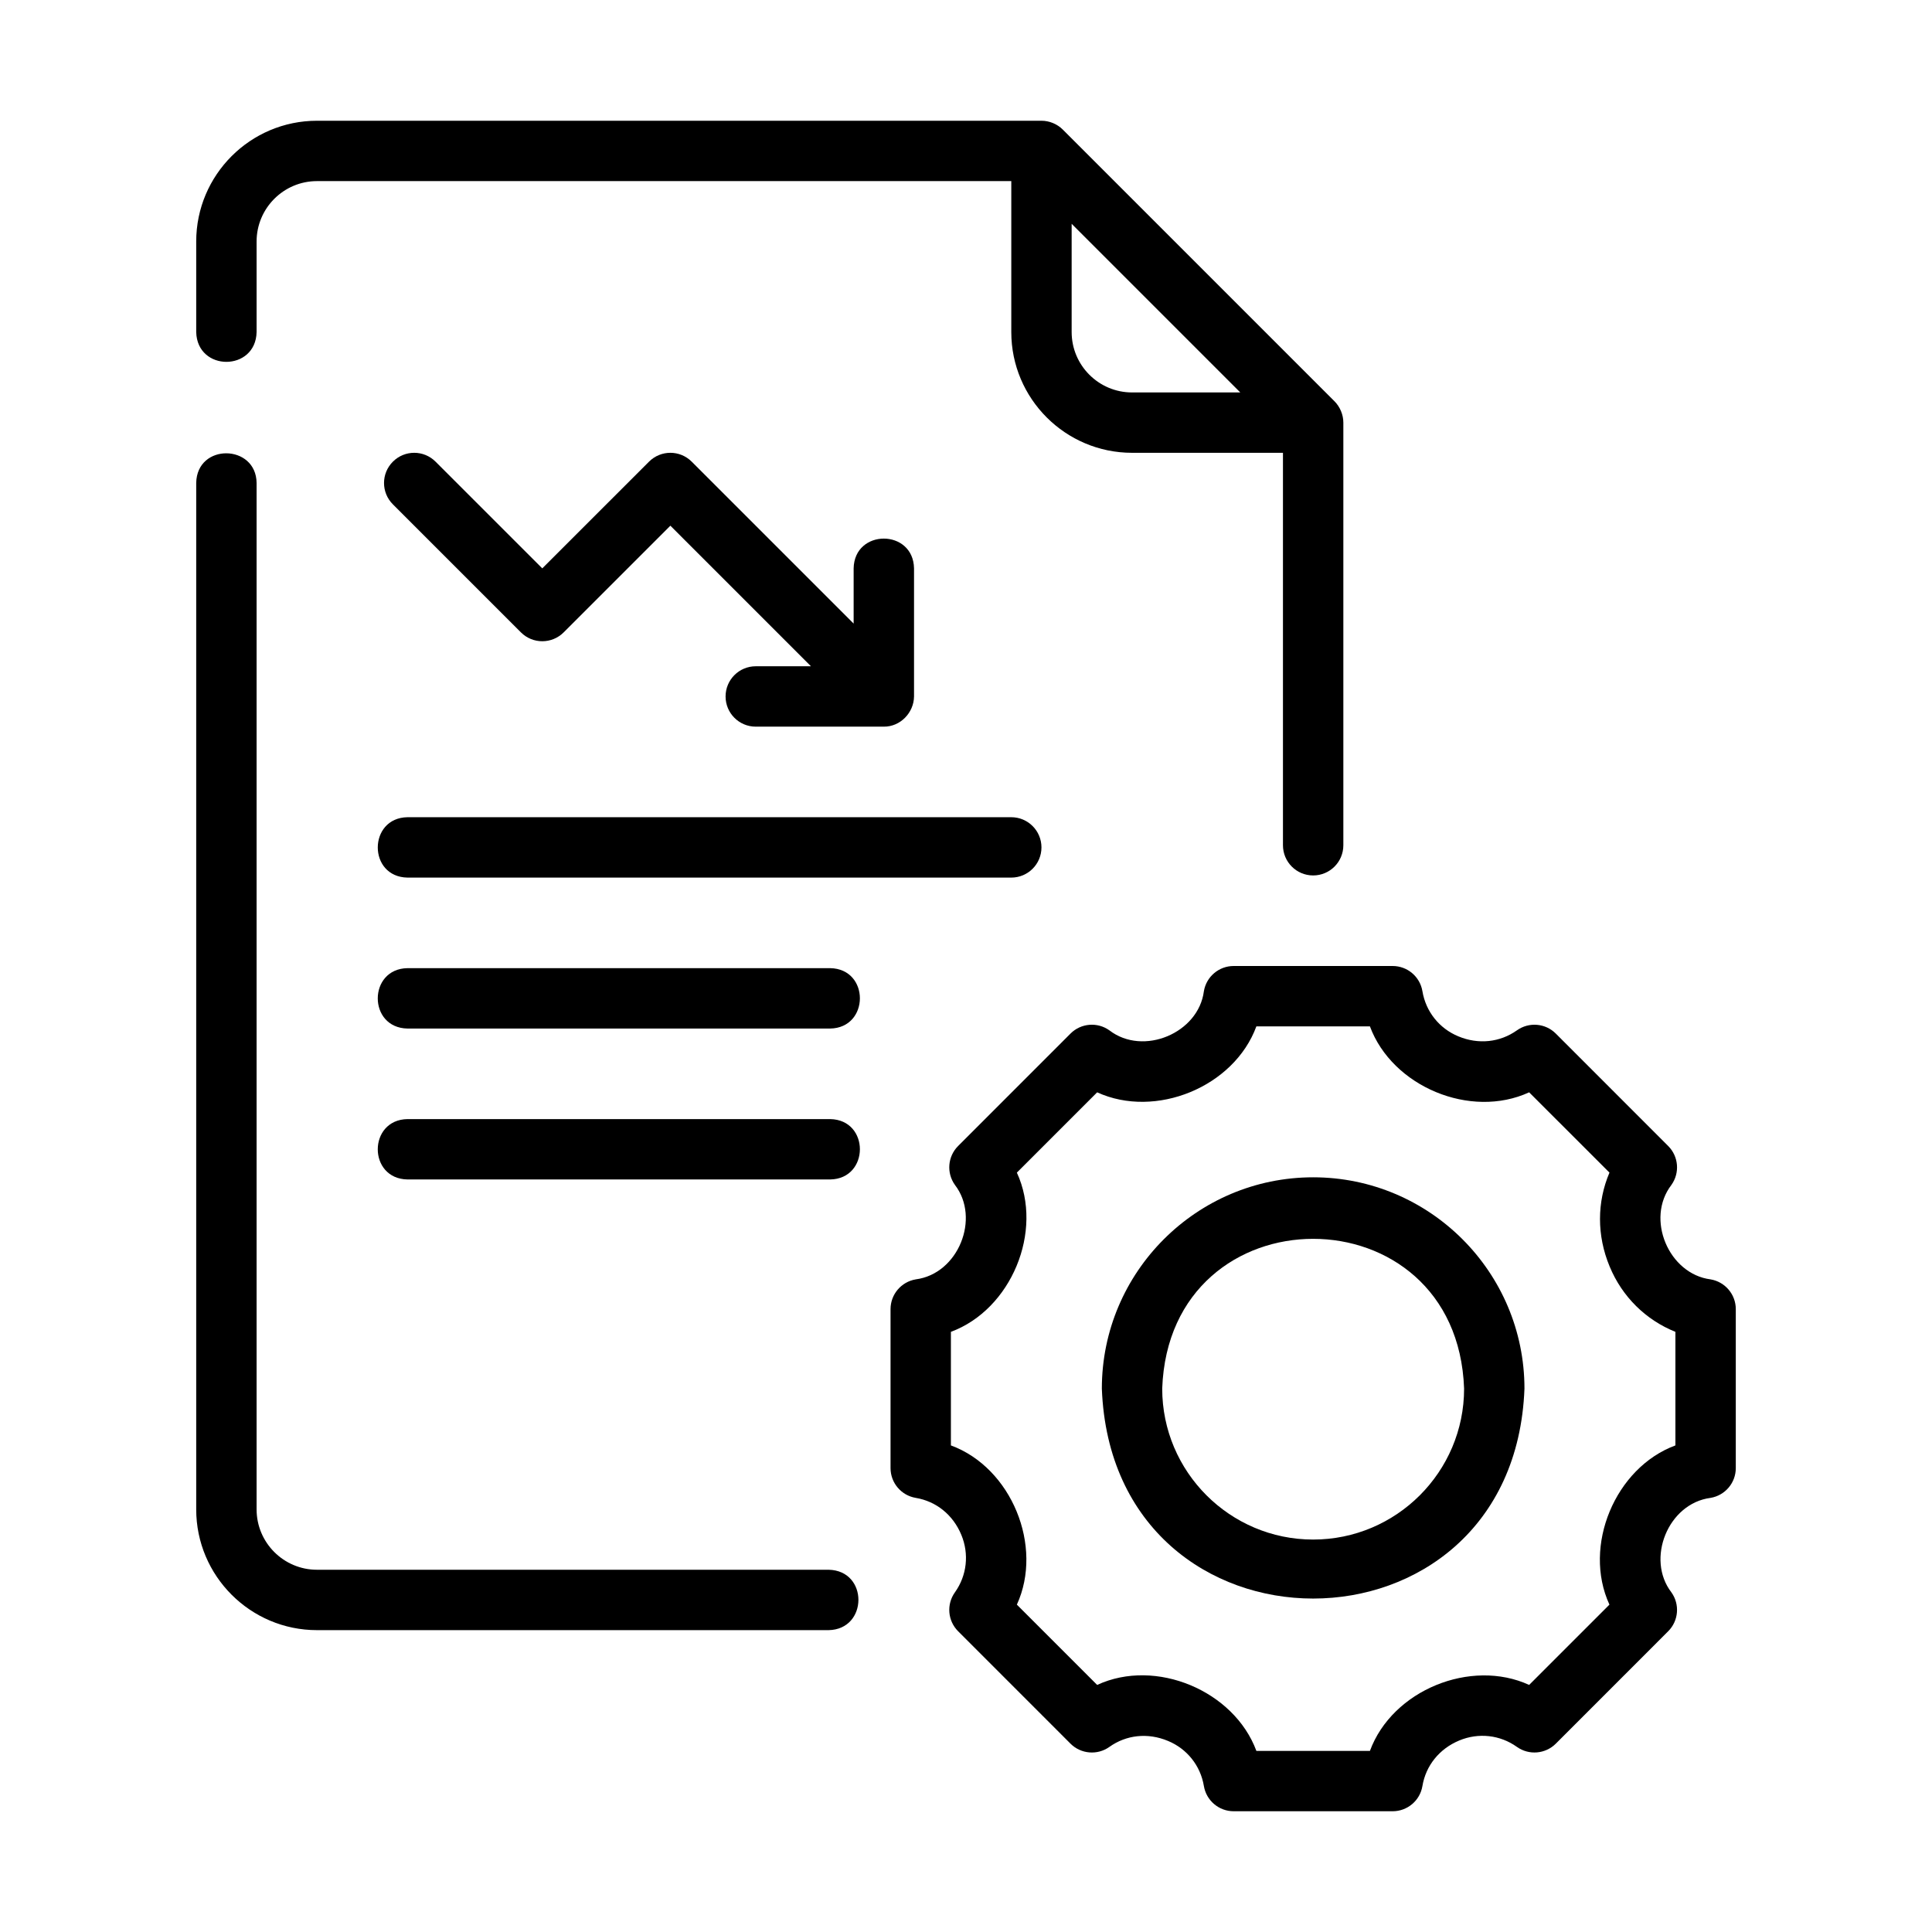
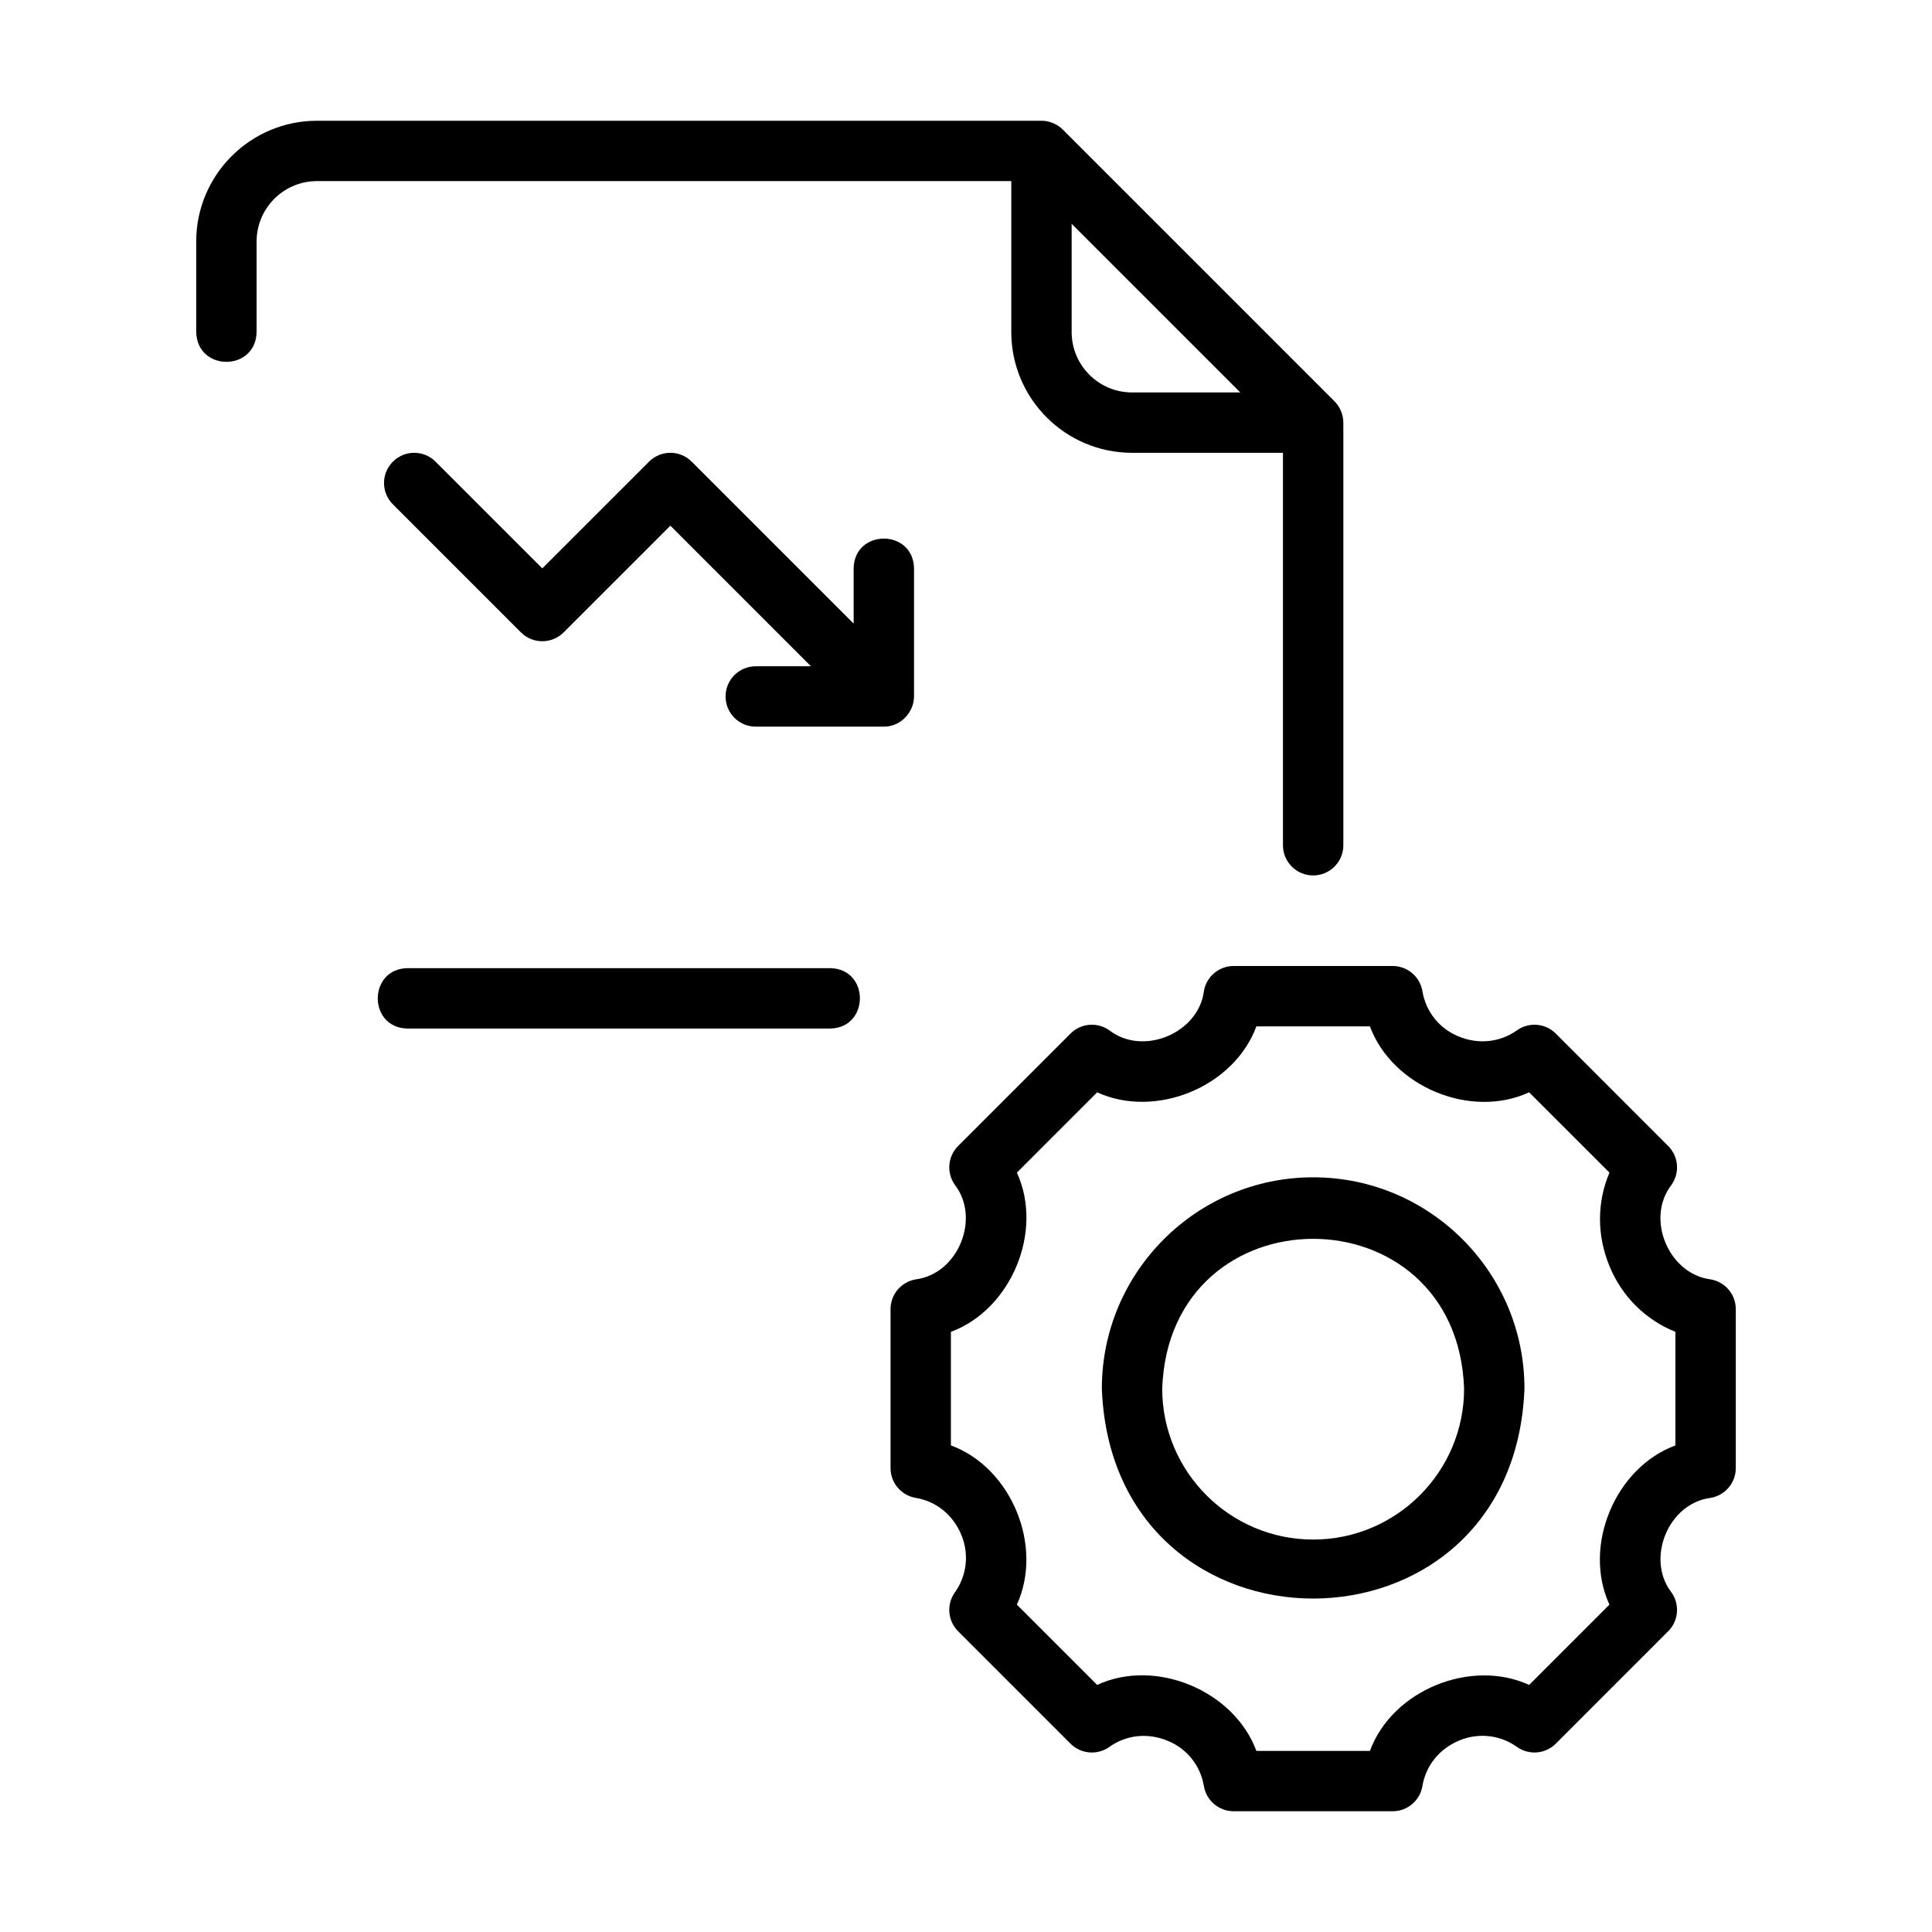
<svg xmlns="http://www.w3.org/2000/svg" width="70" height="70" viewBox="0 0 70 70" fill="none">
-   <path d="M30.024 56.875H11.484C10.278 56.875 9.297 55.894 9.297 54.688V17.5C9.283 16.085 7.133 16.046 7.109 17.5C7.109 17.5 7.109 54.688 7.109 54.688C7.109 57.1 9.072 59.063 11.484 59.063H30.024C31.454 59.035 31.469 56.904 30.024 56.875Z" fill="black" />
  <path d="M47.578 31.719C48.182 31.719 48.672 31.23 48.672 30.625V15.312C48.672 15.028 48.552 14.739 48.35 14.538L38.508 4.696C38.308 4.494 38.019 4.374 37.734 4.375H11.484C9.072 4.375 7.109 6.337 7.109 8.75V12.031C7.144 13.474 9.267 13.467 9.297 12.031V8.75C9.297 7.544 10.278 6.562 11.484 6.562H36.641V12.031C36.641 14.444 38.603 16.406 41.016 16.406H46.484V30.625C46.484 31.23 46.974 31.719 47.578 31.719ZM38.828 12.031V8.109L44.938 14.219H41.016C39.809 14.219 38.828 13.237 38.828 12.031Z" fill="black" />
  <path d="M61.977 46.354C60.461 46.16 59.612 44.161 60.559 42.931C60.869 42.496 60.82 41.9 60.442 41.522L56.369 37.448C55.993 37.07 55.395 37.021 54.96 37.332C54.349 37.765 53.569 37.854 52.837 37.548C52.146 37.262 51.66 36.651 51.537 35.914C51.45 35.387 50.993 35 50.458 35H44.698C44.163 35 43.707 35.387 43.619 35.914C43.426 37.429 41.425 38.276 40.196 37.332C39.761 37.02 39.164 37.07 38.787 37.448L34.714 41.522C34.336 41.9 34.287 42.496 34.598 42.931C35.528 44.136 34.724 46.154 33.179 46.354C32.652 46.443 32.266 46.899 32.266 47.433V53.192C32.266 53.726 32.652 54.182 33.179 54.271C33.917 54.394 34.528 54.881 34.83 55.609C35.12 56.306 35.033 57.084 34.598 57.694C34.287 58.129 34.336 58.725 34.714 59.103L38.787 63.177C39.164 63.554 39.762 63.604 40.196 63.293C40.806 62.858 41.584 62.77 42.319 63.077C43.01 63.363 43.496 63.974 43.619 64.711C43.707 65.238 44.163 65.625 44.698 65.625H50.458C50.993 65.625 51.45 65.238 51.537 64.711C51.66 63.974 52.146 63.363 52.874 63.06C53.571 62.771 54.35 62.858 54.96 63.293C55.395 63.603 55.991 63.554 56.369 63.177L60.442 59.103C60.82 58.725 60.869 58.129 60.558 57.694C59.629 56.489 60.432 54.471 61.977 54.271C62.505 54.182 62.891 53.726 62.891 53.192V47.433C62.891 46.899 62.505 46.443 61.977 46.354ZM60.703 52.37C58.522 53.176 57.334 56.013 58.313 58.139C58.313 58.139 55.404 61.048 55.404 61.048C53.295 60.081 50.445 61.235 49.635 63.438C49.635 63.438 45.521 63.438 45.521 63.438C44.714 61.258 41.877 60.064 39.752 61.048C39.752 61.048 36.843 58.139 36.843 58.139C37.811 56.028 36.654 53.18 34.453 52.37C34.453 52.37 34.453 48.255 34.453 48.255C36.635 47.449 37.822 44.612 36.843 42.486C36.843 42.486 39.752 39.577 39.752 39.577C41.863 40.544 44.711 39.389 45.521 37.187C45.521 37.188 49.635 37.188 49.635 37.188C50.443 39.368 53.278 40.556 55.404 39.577C55.404 39.577 58.314 42.486 58.314 42.486C57.86 43.551 57.851 44.763 58.321 45.889C58.774 46.985 59.633 47.826 60.703 48.255V52.37Z" fill="black" />
  <path d="M47.578 42.656C43.356 42.656 39.922 46.091 39.922 50.312C40.307 60.456 54.851 60.453 55.234 50.312C55.234 46.091 51.8 42.656 47.578 42.656ZM47.578 55.781C44.563 55.781 42.109 53.328 42.109 50.312C42.366 43.075 52.791 43.077 53.047 50.313C53.047 53.328 50.593 55.781 47.578 55.781Z" fill="black" />
  <path d="M26.289 25.234C26.289 25.839 26.778 26.328 27.382 26.328H32.023C32.62 26.333 33.11 25.824 33.117 25.234C33.117 25.234 33.117 20.593 33.117 20.593C33.09 19.155 30.955 19.155 30.929 20.593C30.929 20.593 30.929 22.594 30.929 22.594L25.062 16.727C24.635 16.299 23.943 16.299 23.515 16.727L19.648 20.593L15.781 16.727C15.354 16.299 14.662 16.299 14.235 16.727C13.807 17.154 13.807 17.846 14.235 18.273L18.875 22.913C19.302 23.34 19.994 23.34 20.422 22.913L24.289 19.047L29.382 24.14H27.383C26.778 24.14 26.289 24.63 26.289 25.234Z" fill="black" />
-   <path d="M14.765 31.797H36.64C37.244 31.797 37.734 31.308 37.734 30.703C37.734 30.099 37.244 29.609 36.64 29.609H14.765C13.335 29.631 13.322 31.772 14.765 31.797Z" fill="black" />
  <path d="M30.078 35.078H14.765C13.332 35.101 13.324 37.241 14.765 37.266H30.078C31.511 37.243 31.519 35.102 30.078 35.078Z" fill="black" />
-   <path d="M30.078 40.547H14.765C13.332 40.569 13.324 42.71 14.765 42.734H30.078C31.511 42.712 31.519 40.571 30.078 40.547Z" fill="black" />
</svg>